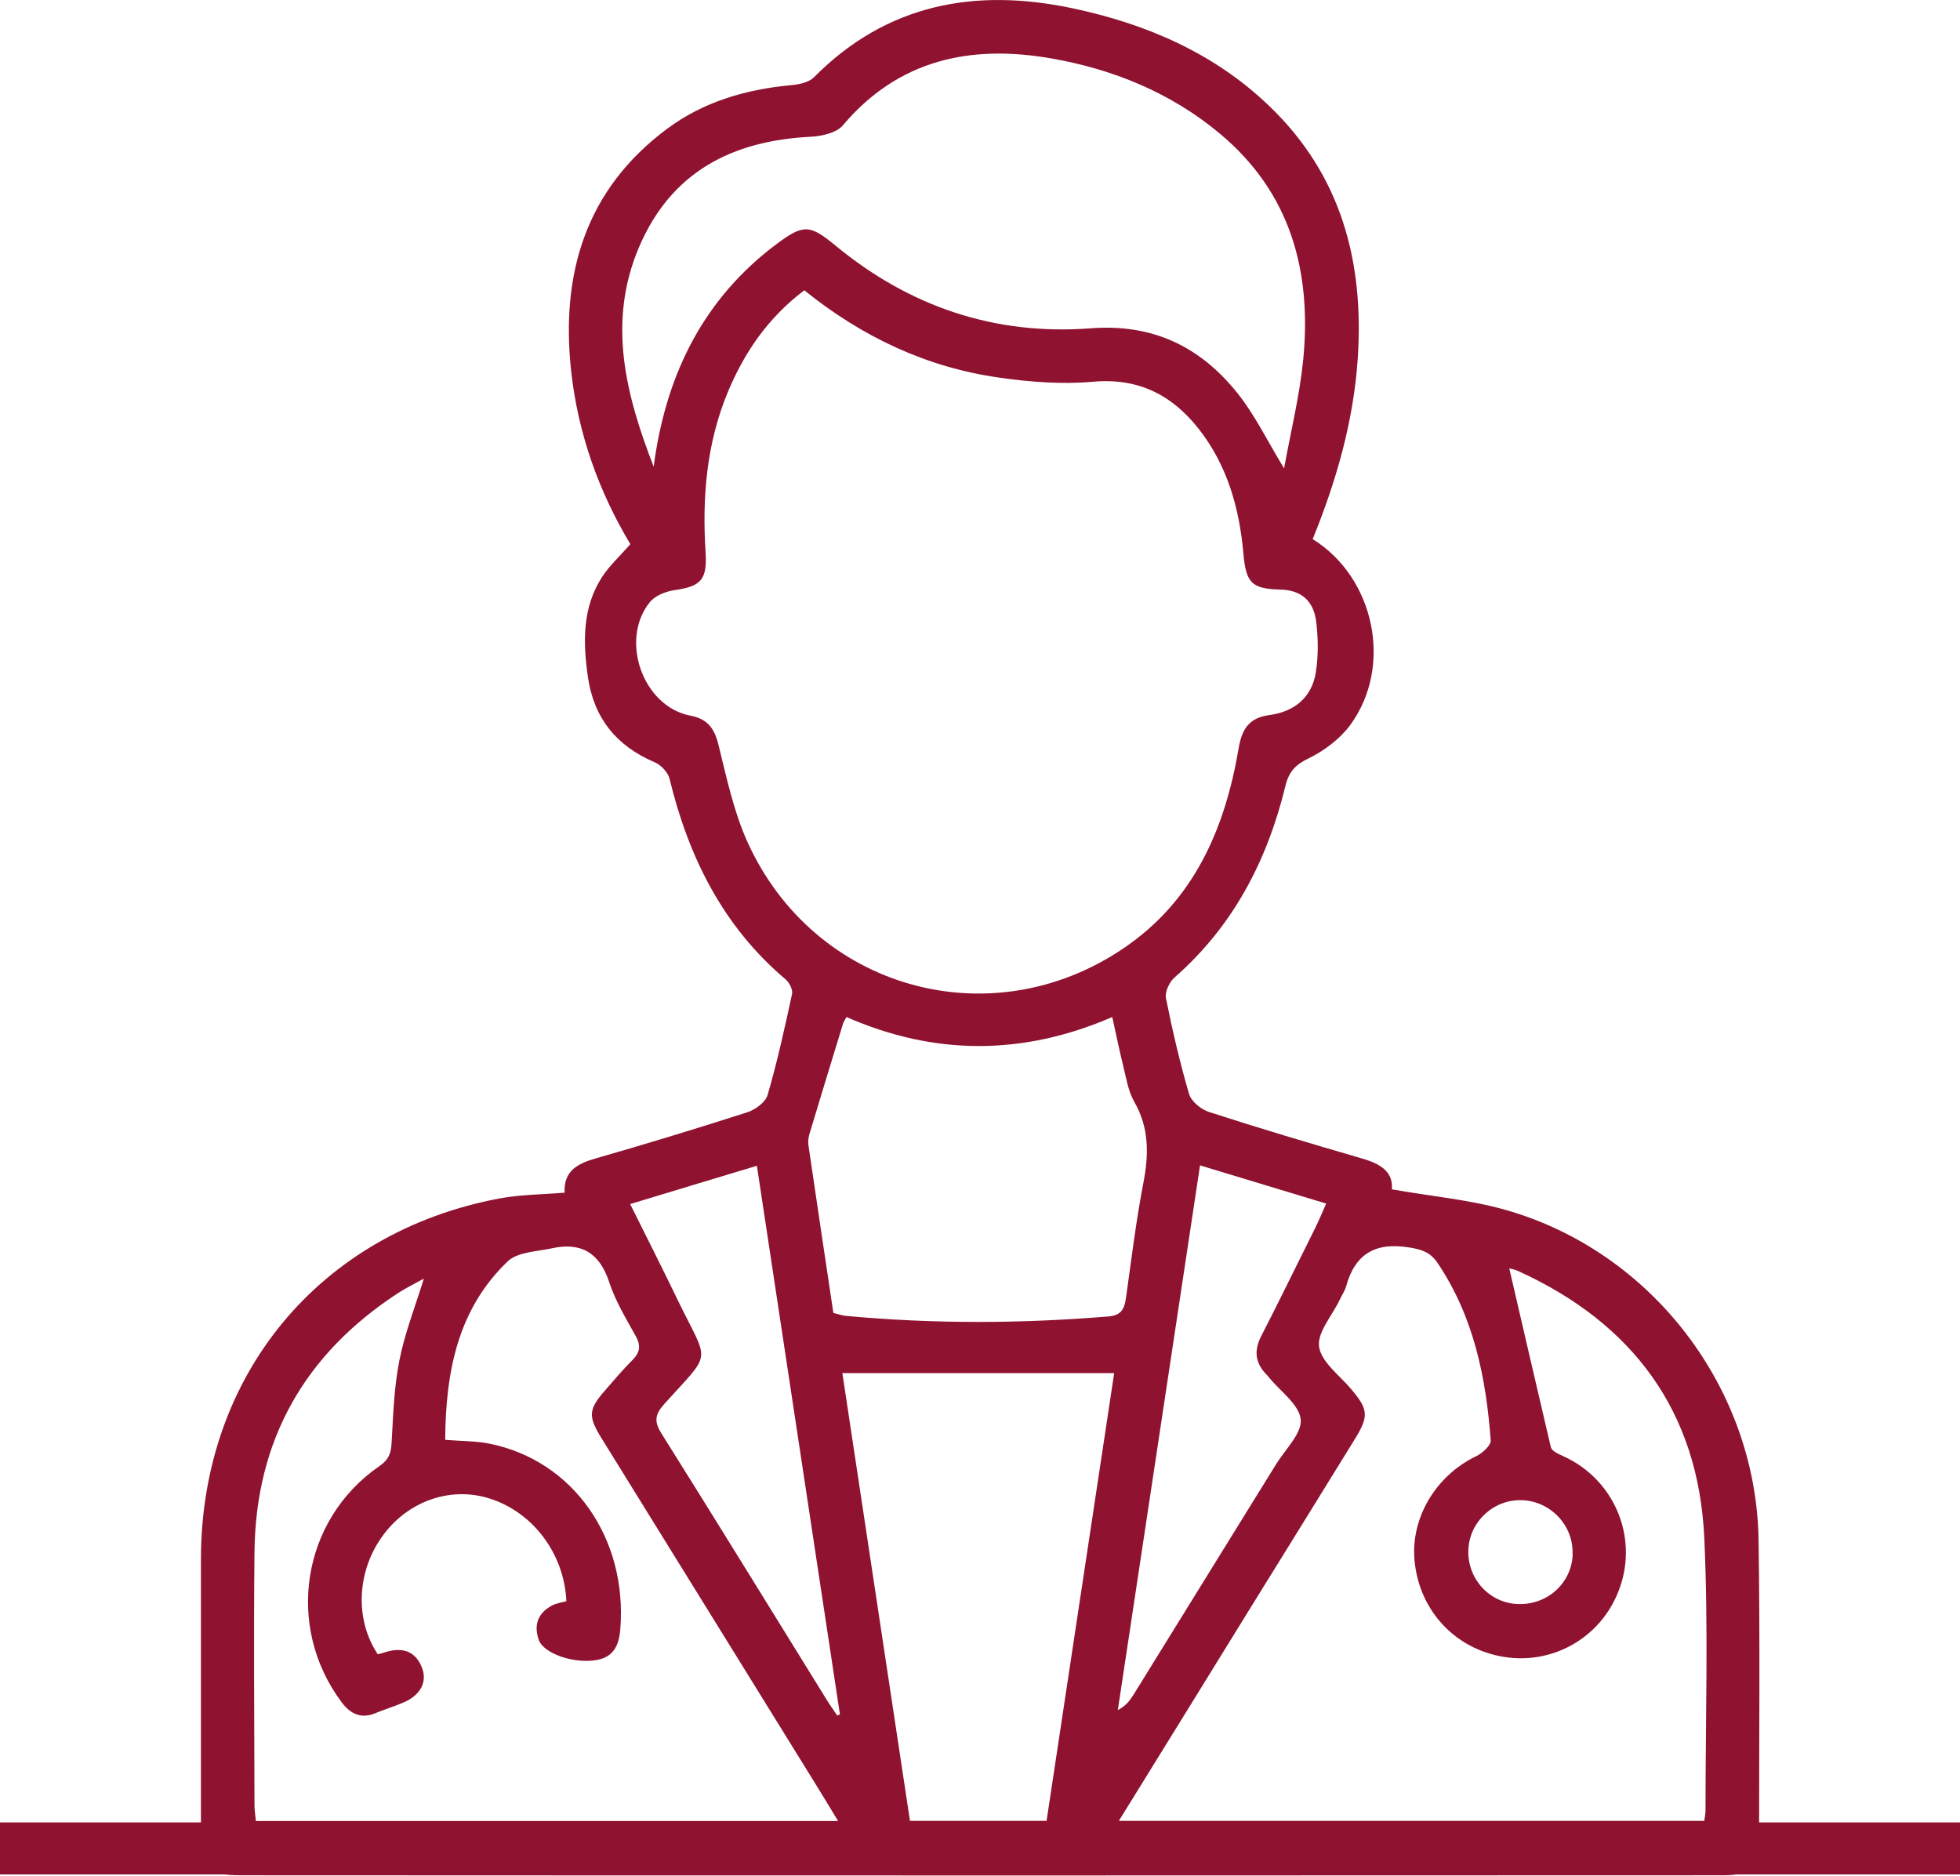
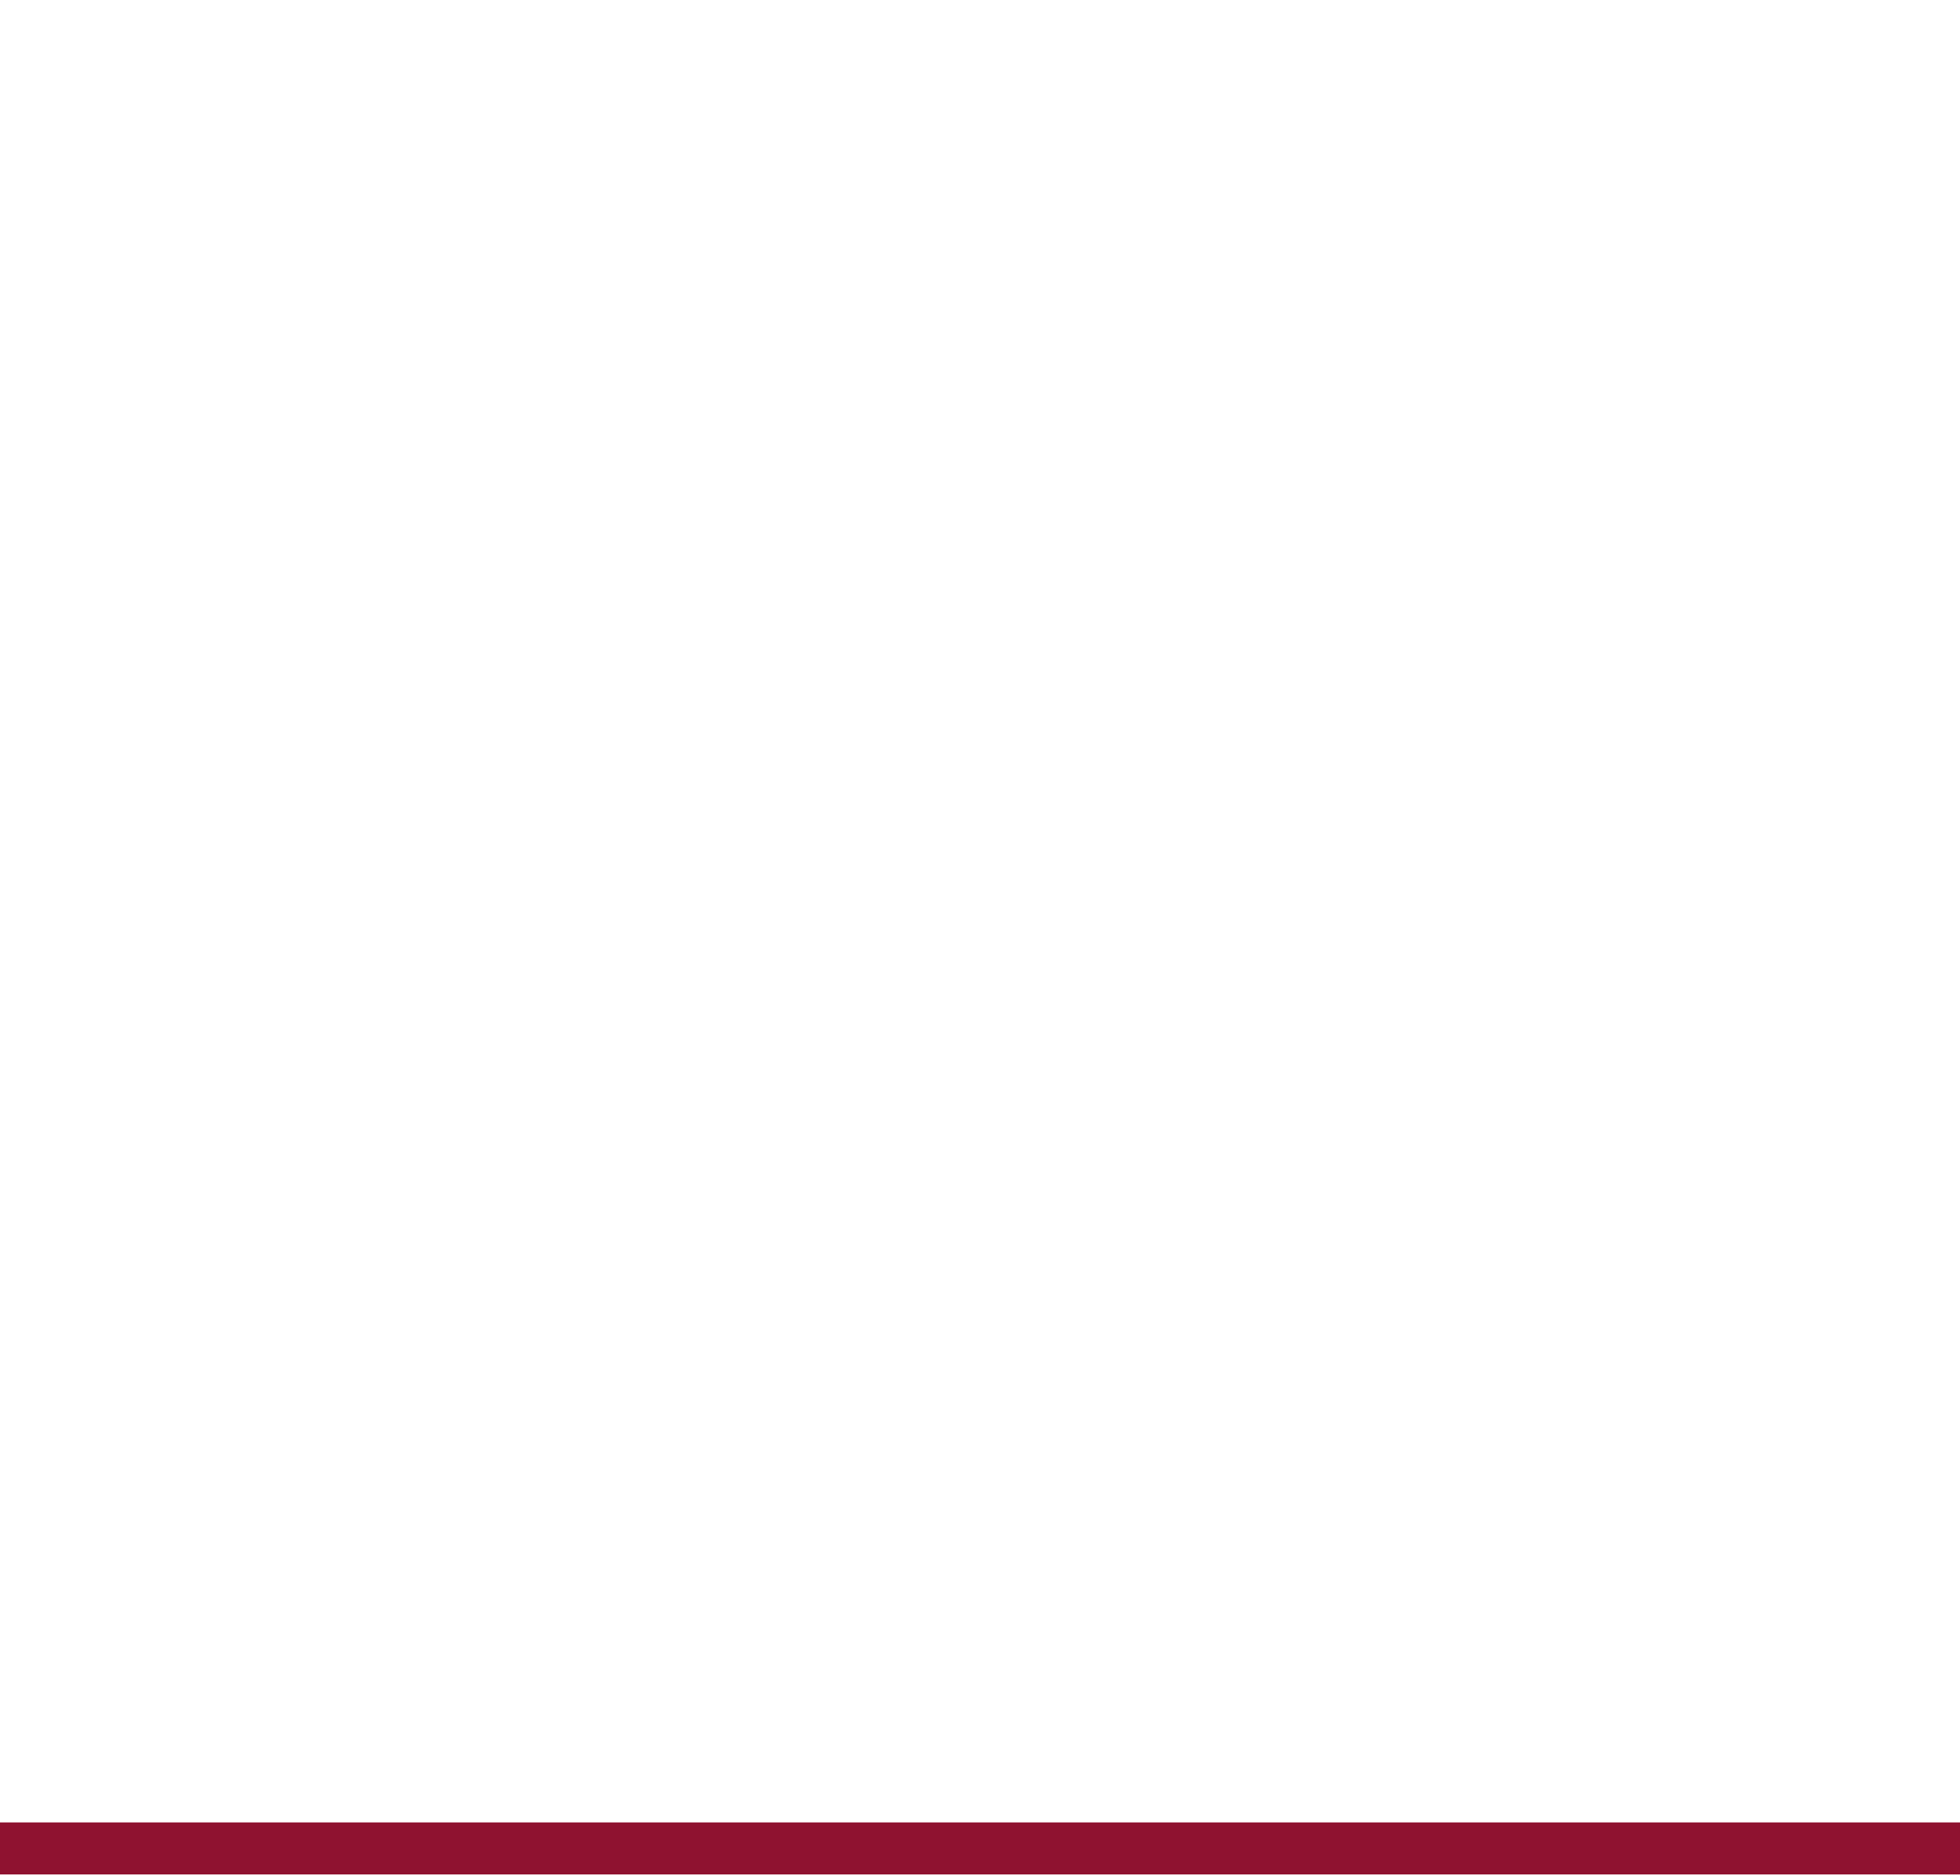
<svg xmlns="http://www.w3.org/2000/svg" id="Livello_2" viewBox="0 0 113.06 108.2">
  <defs>
    <style>.cls-1{fill:#8f1230;}</style>
  </defs>
  <g id="Livello_1-2">
    <g>
-       <path class="cls-1" d="M32.57,68.81c-.07-1.26,.75-1.69,1.81-1.99,2.93-.84,5.85-1.73,8.74-2.66,.46-.15,1.04-.58,1.16-1,.56-1.92,.99-3.88,1.41-5.83,.05-.24-.16-.65-.37-.83-3.62-3.06-5.6-7.06-6.7-11.58-.09-.37-.5-.8-.86-.95-2.22-.94-3.52-2.58-3.85-4.94-.28-1.97-.33-3.96,.81-5.73,.43-.67,1.05-1.23,1.64-1.91-1.81-3.02-3.01-6.35-3.41-9.95-.62-5.63,.82-10.5,5.53-14.01,2.11-1.57,4.57-2.28,7.18-2.52,.45-.04,1-.16,1.29-.45C51.16,.21,56.26-.71,61.88,.48c4.24,.9,8.16,2.58,11.34,5.64,4.15,3.98,5.47,8.98,5.1,14.55-.24,3.63-1.24,7.09-2.6,10.43,3.58,2.22,4.65,7.33,2.17,10.72-.59,.8-1.49,1.48-2.39,1.92-.79,.38-1.16,.78-1.36,1.63-1.05,4.29-3.01,8.06-6.39,11.02-.3,.26-.57,.84-.49,1.21,.37,1.85,.8,3.7,1.33,5.51,.13,.43,.68,.88,1.13,1.03,2.93,.95,5.89,1.83,8.85,2.69,1.02,.3,1.8,.73,1.72,1.78,2.25,.4,4.45,.59,6.54,1.18,8.43,2.39,14.47,10.26,14.61,19.03,.09,5.77,.03,11.54,.03,17.31,0,1.59-.47,2.05-2.06,2.05-12.58,0-25.17,.01-37.75,.01-15.9,0-31.79,0-47.69-.01-2.05,0-2.38-.33-2.38-2.4,0-5.29,0-10.58,0-15.86,.02-10.59,6.86-18.85,17.25-20.79,1.2-.22,2.44-.22,3.74-.33Zm13.82-52.06c-2.1,1.59-3.46,3.59-4.42,5.9-1.22,2.96-1.47,6.05-1.27,9.2,.1,1.58-.25,1.97-1.77,2.19-.51,.07-1.13,.31-1.44,.69-1.77,2.18-.41,6.02,2.32,6.55,1,.19,1.39,.72,1.63,1.67,.47,1.9,.88,3.86,1.68,5.63,3.84,8.47,14,11.33,21.68,6.13,4.07-2.75,5.86-6.89,6.65-11.55,.19-1.11,.6-1.75,1.77-1.91,1.42-.19,2.44-.99,2.68-2.45,.15-.94,.14-1.94,.03-2.89-.15-1.28-.89-1.87-2.08-1.9-1.67-.04-1.98-.4-2.13-2.11-.23-2.59-.93-5.06-2.56-7.14-1.53-1.96-3.47-2.97-6.1-2.74-1.79,.16-3.65,.02-5.44-.24-4.17-.59-7.88-2.34-11.22-5.03Zm18.13,88.29h33.79c.03-.24,.07-.42,.07-.59,0-5.25,.17-10.51-.07-15.74-.34-7.29-4.12-12.38-10.74-15.39-.25-.11-.53-.15-.51-.15,.79,3.41,1.59,6.87,2.4,10.32,.07,.23,.41,.37,.75,.53,2.88,1.32,4.28,4.58,3.23,7.56-1.05,3-4.15,4.67-7.23,3.89-2.55-.64-4.35-2.75-4.61-5.41-.25-2.48,1.22-4.94,3.56-6.06,.35-.17,.85-.62,.83-.91-.27-3.63-.98-7.14-3.07-10.24-.42-.62-.93-.78-1.65-.89-1.92-.31-3.1,.36-3.62,2.24-.08,.28-.26,.54-.38,.8-.43,.9-1.3,1.87-1.18,2.69,.12,.87,1.16,1.63,1.83,2.42,1.02,1.2,1.06,1.58,.2,2.96-1.95,3.16-3.91,6.33-5.87,9.49-2.54,4.11-5.07,8.22-7.71,12.48Zm-16.17,.02c-.49-.81-.87-1.44-1.26-2.07-4.13-6.67-8.26-13.35-12.39-20.02-.79-1.28-.76-1.66,.21-2.77,.51-.59,1.02-1.19,1.57-1.74,.43-.43,.5-.82,.2-1.37-.56-1.01-1.17-2.01-1.53-3.1-.55-1.71-1.62-2.35-3.31-1.98-.88,.19-1.99,.21-2.56,.76-2.91,2.79-3.57,6.43-3.6,10.29,.94,.08,1.76,.06,2.55,.22,4.84,.97,7.98,5.47,7.55,10.72-.08,.93-.39,1.58-1.35,1.76-1.32,.24-3.09-.37-3.36-1.18-.29-.86-.03-1.55,.79-1.97,.25-.13,.55-.17,.81-.24-.12-2.77-1.97-5.19-4.51-5.95-2.2-.66-4.58,.17-6.03,2.1-1.55,2.06-1.69,4.88-.34,6.91,.13-.03,.27-.06,.4-.11,.94-.3,1.72-.14,2.13,.83,.37,.87-.07,1.67-1.11,2.09-.51,.21-1.05,.38-1.56,.59-.83,.35-1.46,.02-1.94-.63-3.28-4.38-2.31-10.53,2.17-13.62,.54-.37,.68-.74,.71-1.35,.09-1.59,.14-3.21,.45-4.76,.31-1.57,.91-3.09,1.41-4.71-.52,.29-1.02,.53-1.48,.83-5.39,3.51-8.22,8.48-8.29,14.93-.05,4.88-.01,9.75,0,14.63,0,.28,.05,.57,.08,.9H48.35ZM37.7,26.97c.02-.15,.04-.29,.06-.44,.74-5.07,2.88-9.35,7.06-12.47,1.54-1.15,1.91-1.1,3.39,.12,4.27,3.52,9.19,5.18,14.7,4.76,3.58-.28,6.33,1.06,8.47,3.74,1.01,1.26,1.72,2.75,2.69,4.34,.39-2.14,.89-4.17,1.1-6.22,.51-5.13-.71-9.7-4.85-13.13-2.82-2.34-6.13-3.68-9.68-4.3-4.63-.81-8.8,.05-12.02,3.86-.37,.44-1.23,.63-1.87,.66-4.53,.23-8.04,2.03-9.89,6.37-1.84,4.33-.77,8.51,.86,12.7Zm22.67,78.07c1.31-8.65,2.61-17.27,3.9-25.83h-15.68c1.3,8.61,2.6,17.2,3.9,25.83h7.87Zm-12.3-29.3c.3,.07,.51,.15,.73,.17,5.05,.47,10.1,.45,15.16,.03,.73-.06,.9-.45,.99-1.06,.31-2.21,.58-4.43,1-6.62,.32-1.65,.35-3.18-.52-4.7-.36-.63-.47-1.4-.65-2.12-.22-.88-.4-1.78-.62-2.77-5.18,2.24-10.27,2.22-15.33,0-.09,.16-.15,.25-.19,.35-.65,2.12-1.3,4.24-1.94,6.37-.06,.21-.1,.44-.07,.65,.47,3.23,.96,6.46,1.44,9.69Zm.23,23.22c.05-.02,.1-.04,.15-.06-1.59-10.53-3.19-21.05-4.79-31.65-2.5,.75-4.83,1.46-7.31,2.21,.95,1.91,1.87,3.72,2.75,5.55,1.81,3.73,2.02,2.87-.78,5.98-.53,.59-.61,1-.16,1.71,3.2,5.1,6.36,10.24,9.53,15.36,.19,.31,.41,.61,.61,.91Zm20.92-31.72c-1.59,10.55-3.17,20.98-4.74,31.41,.48-.25,.71-.57,.92-.91,2.74-4.43,5.48-8.86,8.22-13.29,.53-.85,1.49-1.77,1.41-2.57-.09-.86-1.18-1.62-1.83-2.42-.05-.06-.09-.12-.15-.17-.65-.67-.73-1.39-.29-2.23,1.05-2.05,2.06-4.12,3.09-6.19,.22-.45,.42-.91,.65-1.44-2.46-.74-4.76-1.44-7.27-2.2Zm21.49,22.45c.08-1.67-1.25-3.09-2.92-3.15-1.63-.05-3.02,1.23-3.09,2.86-.07,1.64,1.18,3.05,2.81,3.13,1.71,.09,3.13-1.17,3.21-2.84Z" />
      <rect class="cls-1" y="105.13" width="113.06" height="3" />
    </g>
  </g>
</svg>